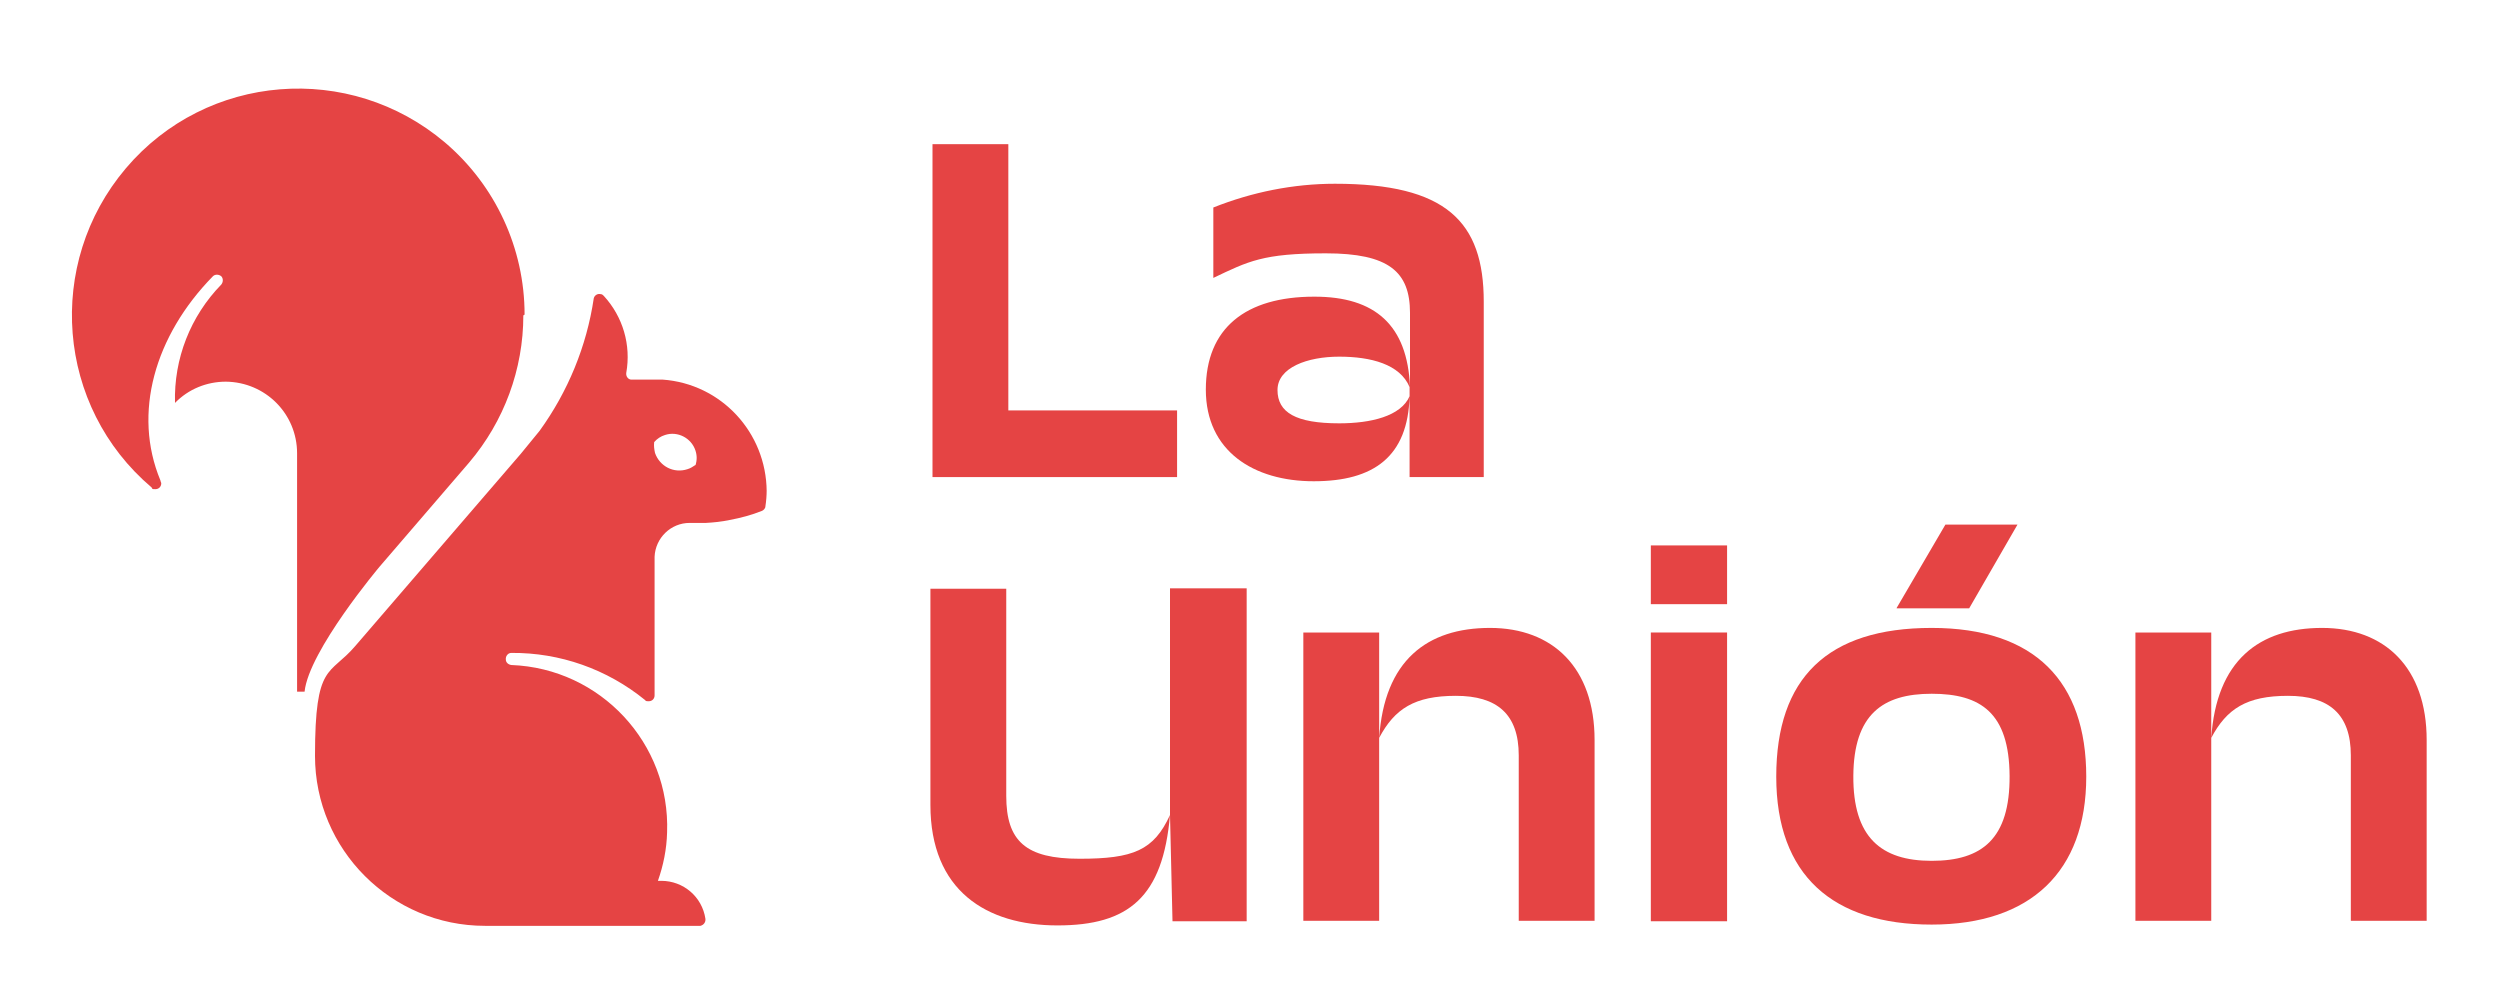
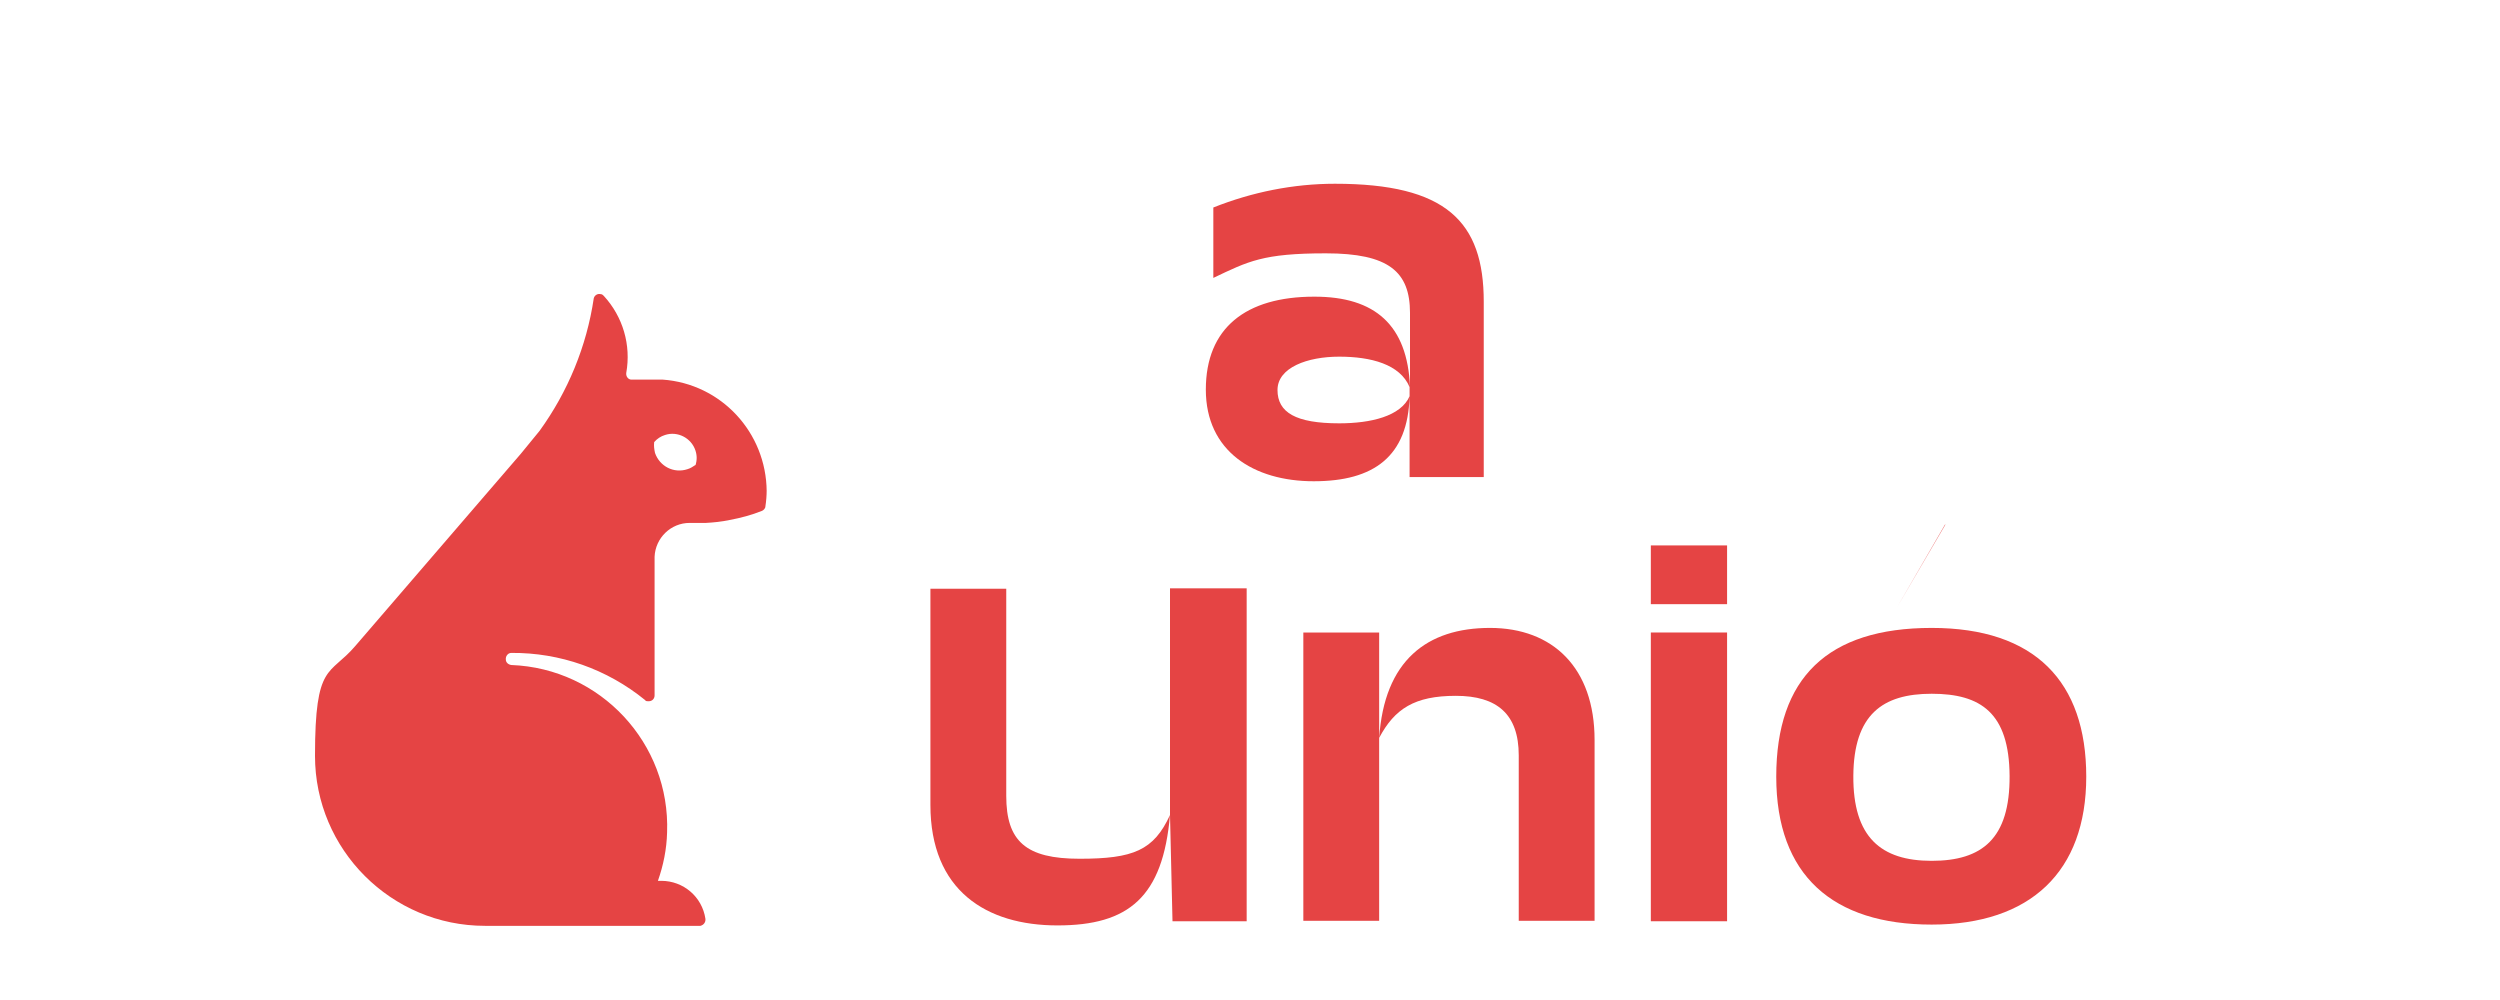
<svg xmlns="http://www.w3.org/2000/svg" id="La_Union_Feria_Empleo" data-name="La Union Feria Empleo" version="1.1" viewBox="0 0 600 240">
  <defs>
    <style>
      .cls-1 {
        fill: #e54444;
        stroke-width: 0px;
      }
    </style>
  </defs>
-   <path id="n" class="cls-1" d="M512.5,151.8h18.2v25.4c1.2-18.7,11.5-26.5,26.6-26.5s25.1,9.6,25.1,26.9v43.4h-18.2v-39.7c0-9.9-5.2-14.3-15.1-14.3s-14.7,3.1-18.4,10.1v43.9h-18.2v-69.3h0Z" />
-   <path id="o" class="cls-1" d="M463.6,150.7c24.8,0,37.1,12.9,37.1,35.7s-13.4,35.5-37.1,35.5-37.3-11.8-37.3-35.5,12.3-35.7,37.3-35.7M463.6,206.6c12.1,0,18.8-5.3,18.7-20.4-.1-15.1-6.9-19.7-18.7-19.7s-18.7,5-18.8,19.7c-.1,14.7,6.6,20.4,18.8,20.4M455.2,145.9l11.7-20h17.3l-11.6,20.1h-17.4Z" />
+   <path id="o" class="cls-1" d="M463.6,150.7c24.8,0,37.1,12.9,37.1,35.7s-13.4,35.5-37.1,35.5-37.3-11.8-37.3-35.5,12.3-35.7,37.3-35.7M463.6,206.6c12.1,0,18.8-5.3,18.7-20.4-.1-15.1-6.9-19.7-18.7-19.7s-18.7,5-18.8,19.7c-.1,14.7,6.6,20.4,18.8,20.4M455.2,145.9l11.7-20h17.3h-17.4Z" />
  <path id="i" class="cls-1" d="M396.2,130.9h18.3v14.1h-18.3v-14.1ZM414.5,221.1h-18.3v-69.3h18.3v69.3Z" />
  <path id="n-2" class="cls-1" d="M312.8,151.8h18.2v25.4c1.2-18.7,11.5-26.5,26.6-26.5s25.1,9.6,25.1,26.9v43.4h-18.2v-39.7c0-9.9-5.2-14.3-15.1-14.3s-14.7,3.1-18.4,10.1v43.9h-18.2v-69.3h0Z" />
  <path id="U" class="cls-1" d="M241.5,141.2v49.8c0,10.9,4.7,15.1,17.6,15.1s17.8-2,21.7-10.5v-54.4h18.4v79.9h-17.8l-.6-25.5c-1.7,19.7-9.9,26.5-27,26.5s-30.5-8.4-30.5-28.9v-51.9h18.2Z" />
  <path id="a" class="cls-1" d="M315.5,71.2c14.5,0,22.3,6.8,22.9,21.7v-17.8c0-9.9-5.1-14.3-20.2-14.3s-18.6,1.9-27,5.9v-16.9c9.3-3.7,19.2-5.7,29.2-5.7,26.6,0,35.7,9,35.7,28.3v42.1h-17.8v-19.4c-.4,14.5-8.6,20.4-23,20.4s-25.9-7.2-25.9-22,9.6-22.3,26-22.3M321.4,101.6c7.6,0,14.8-1.7,16.9-6.5v-2.2c-2.3-5.5-9.3-7.3-16.9-7.3s-14.8,2.6-14.8,8,4.4,8,14.8,8" />
-   <polygon id="L" class="cls-1" points="223.8 114.5 223.8 34.6 242 34.6 242 98.5 282.5 98.5 282.5 114.5 223.8 114.5" />
  <g id="Ardilla">
    <path class="cls-1" d="M184,117.6c0,1.3-.1,2.6-.3,3.9,0,.5-.4.9-.8,1.1-2.5,1-5.1,1.7-7.8,2.2-1.9.4-3.8.6-5.7.7h-3.9c-4.5,0-8.2,3.6-8.4,8.1v33.3c0,.8-.6,1.4-1.4,1.4s-.7-.1-.9-.3c-9.1-7.4-20.4-11.4-32.1-11.3-.8,0-1.4.8-1.3,1.6,0,.7.6,1.2,1.3,1.3,21.4.8,38.2,18.8,37.4,40.2-.1,4-.9,7.9-2.2,11.6h.8c5.3,0,9.8,3.8,10.6,9.1.1.8-.4,1.5-1.2,1.7h-51.7c-22.5,0-40.8-18.3-40.8-40.8s3.5-19.1,9.7-26.4h0l31-36,8.7-10.1h0l.9-1.1,3.6-4.4c6.8-9.4,11.3-20.3,13-31.8.2-.8,1-1.2,1.7-1,.3,0,.5.2.7.4,4.6,5,6.6,11.8,5.4,18.5-.1.8.4,1.5,1.1,1.6h7.6c14.1,1,24.9,12.7,25,26.8M166.9,111.7c.4-1.2.4-2.4,0-3.6-1-3-4.3-4.7-7.3-3.7-1,.3-1.9.9-2.6,1.7-.1.9,0,1.7.2,2.6,1.1,3.2,4.5,5,7.8,3.9.7-.2,1.3-.6,1.9-1" />
-     <path class="cls-1" d="M125.6,75.7c0,12.9-4.6,25.4-13,35.3h0l-21.5,25h0s-17,20.2-18,30h-1.8v-57.2c0-9.5-7.6-17.1-17.1-17.2-4.6,0-9,1.8-12.2,5.1-.3-10.6,3.7-20.8,11.1-28.4.5-.6.5-1.5,0-2-.6-.5-1.5-.5-2,0h0c-14,14.3-19.3,32.9-12.6,49h0c0,.2.2.5.2.7,0,.8-.6,1.4-1.4,1.4s-.7,0-.9-.4h0c-22.9-19.4-25.6-53.7-6.2-76.6,19.4-22.9,53.7-25.6,76.6-6.2,12.1,10.3,19.1,25.4,19.1,41.3" />
  </g>
</svg>